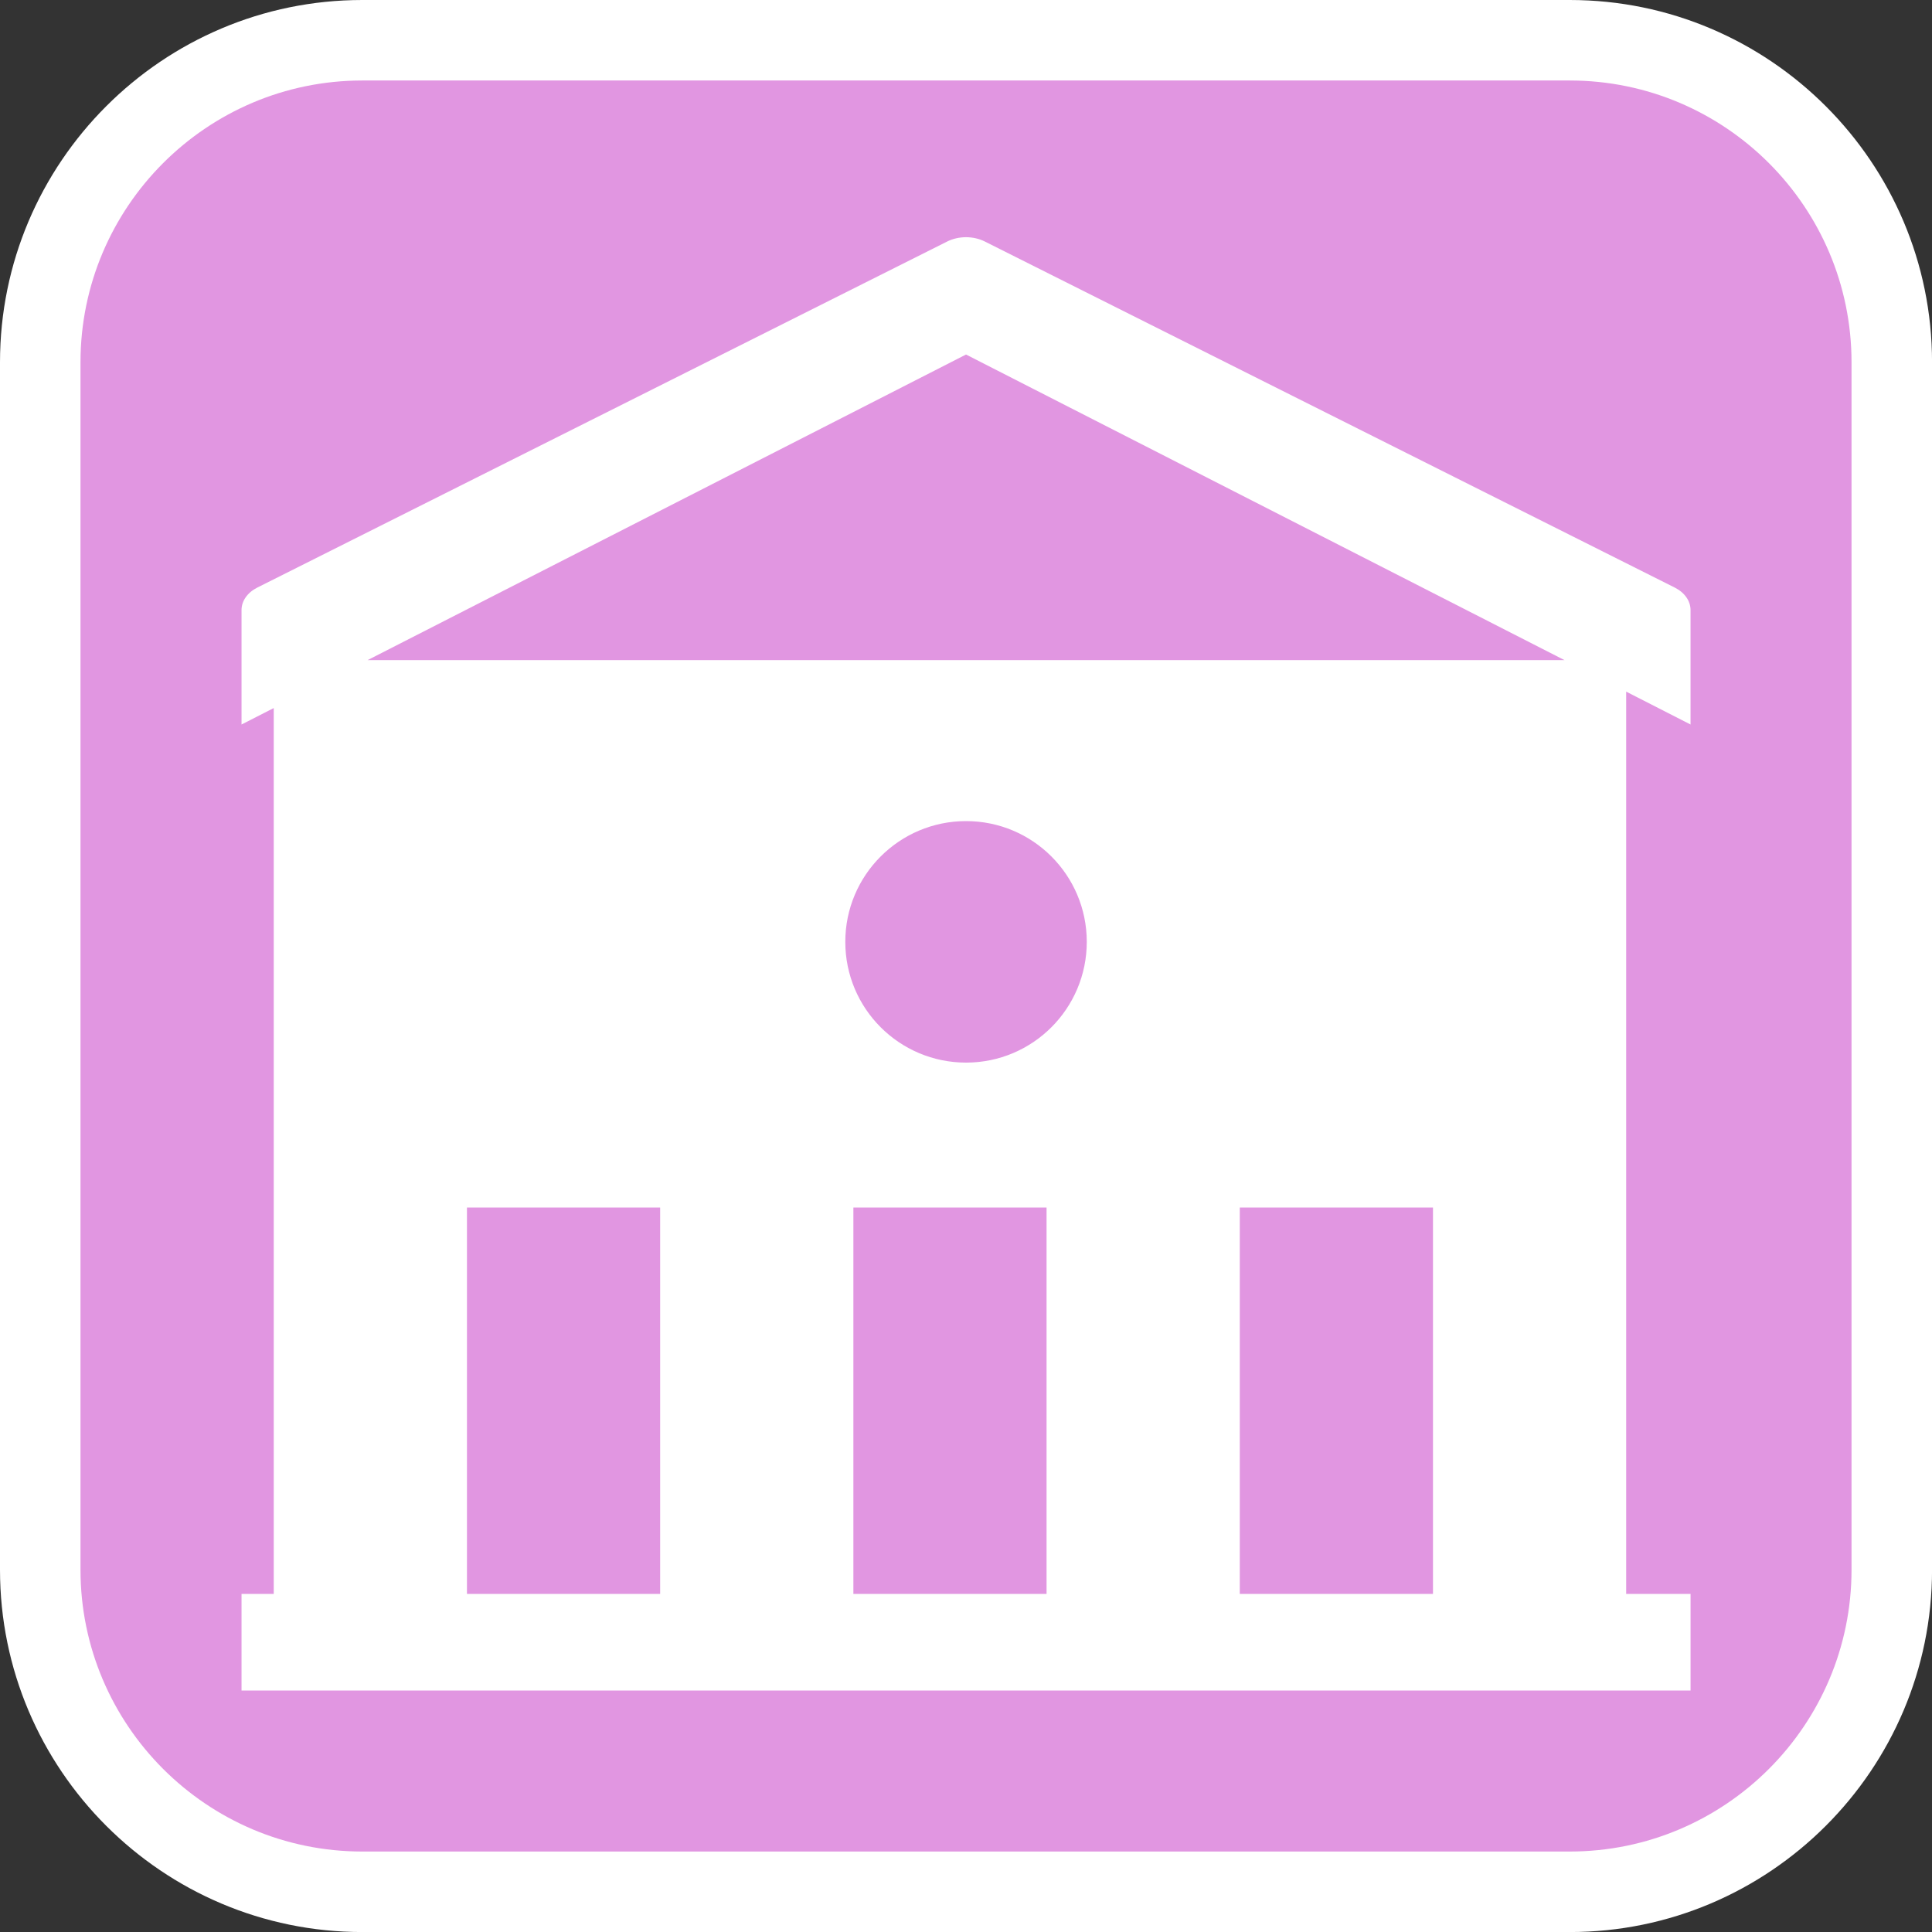
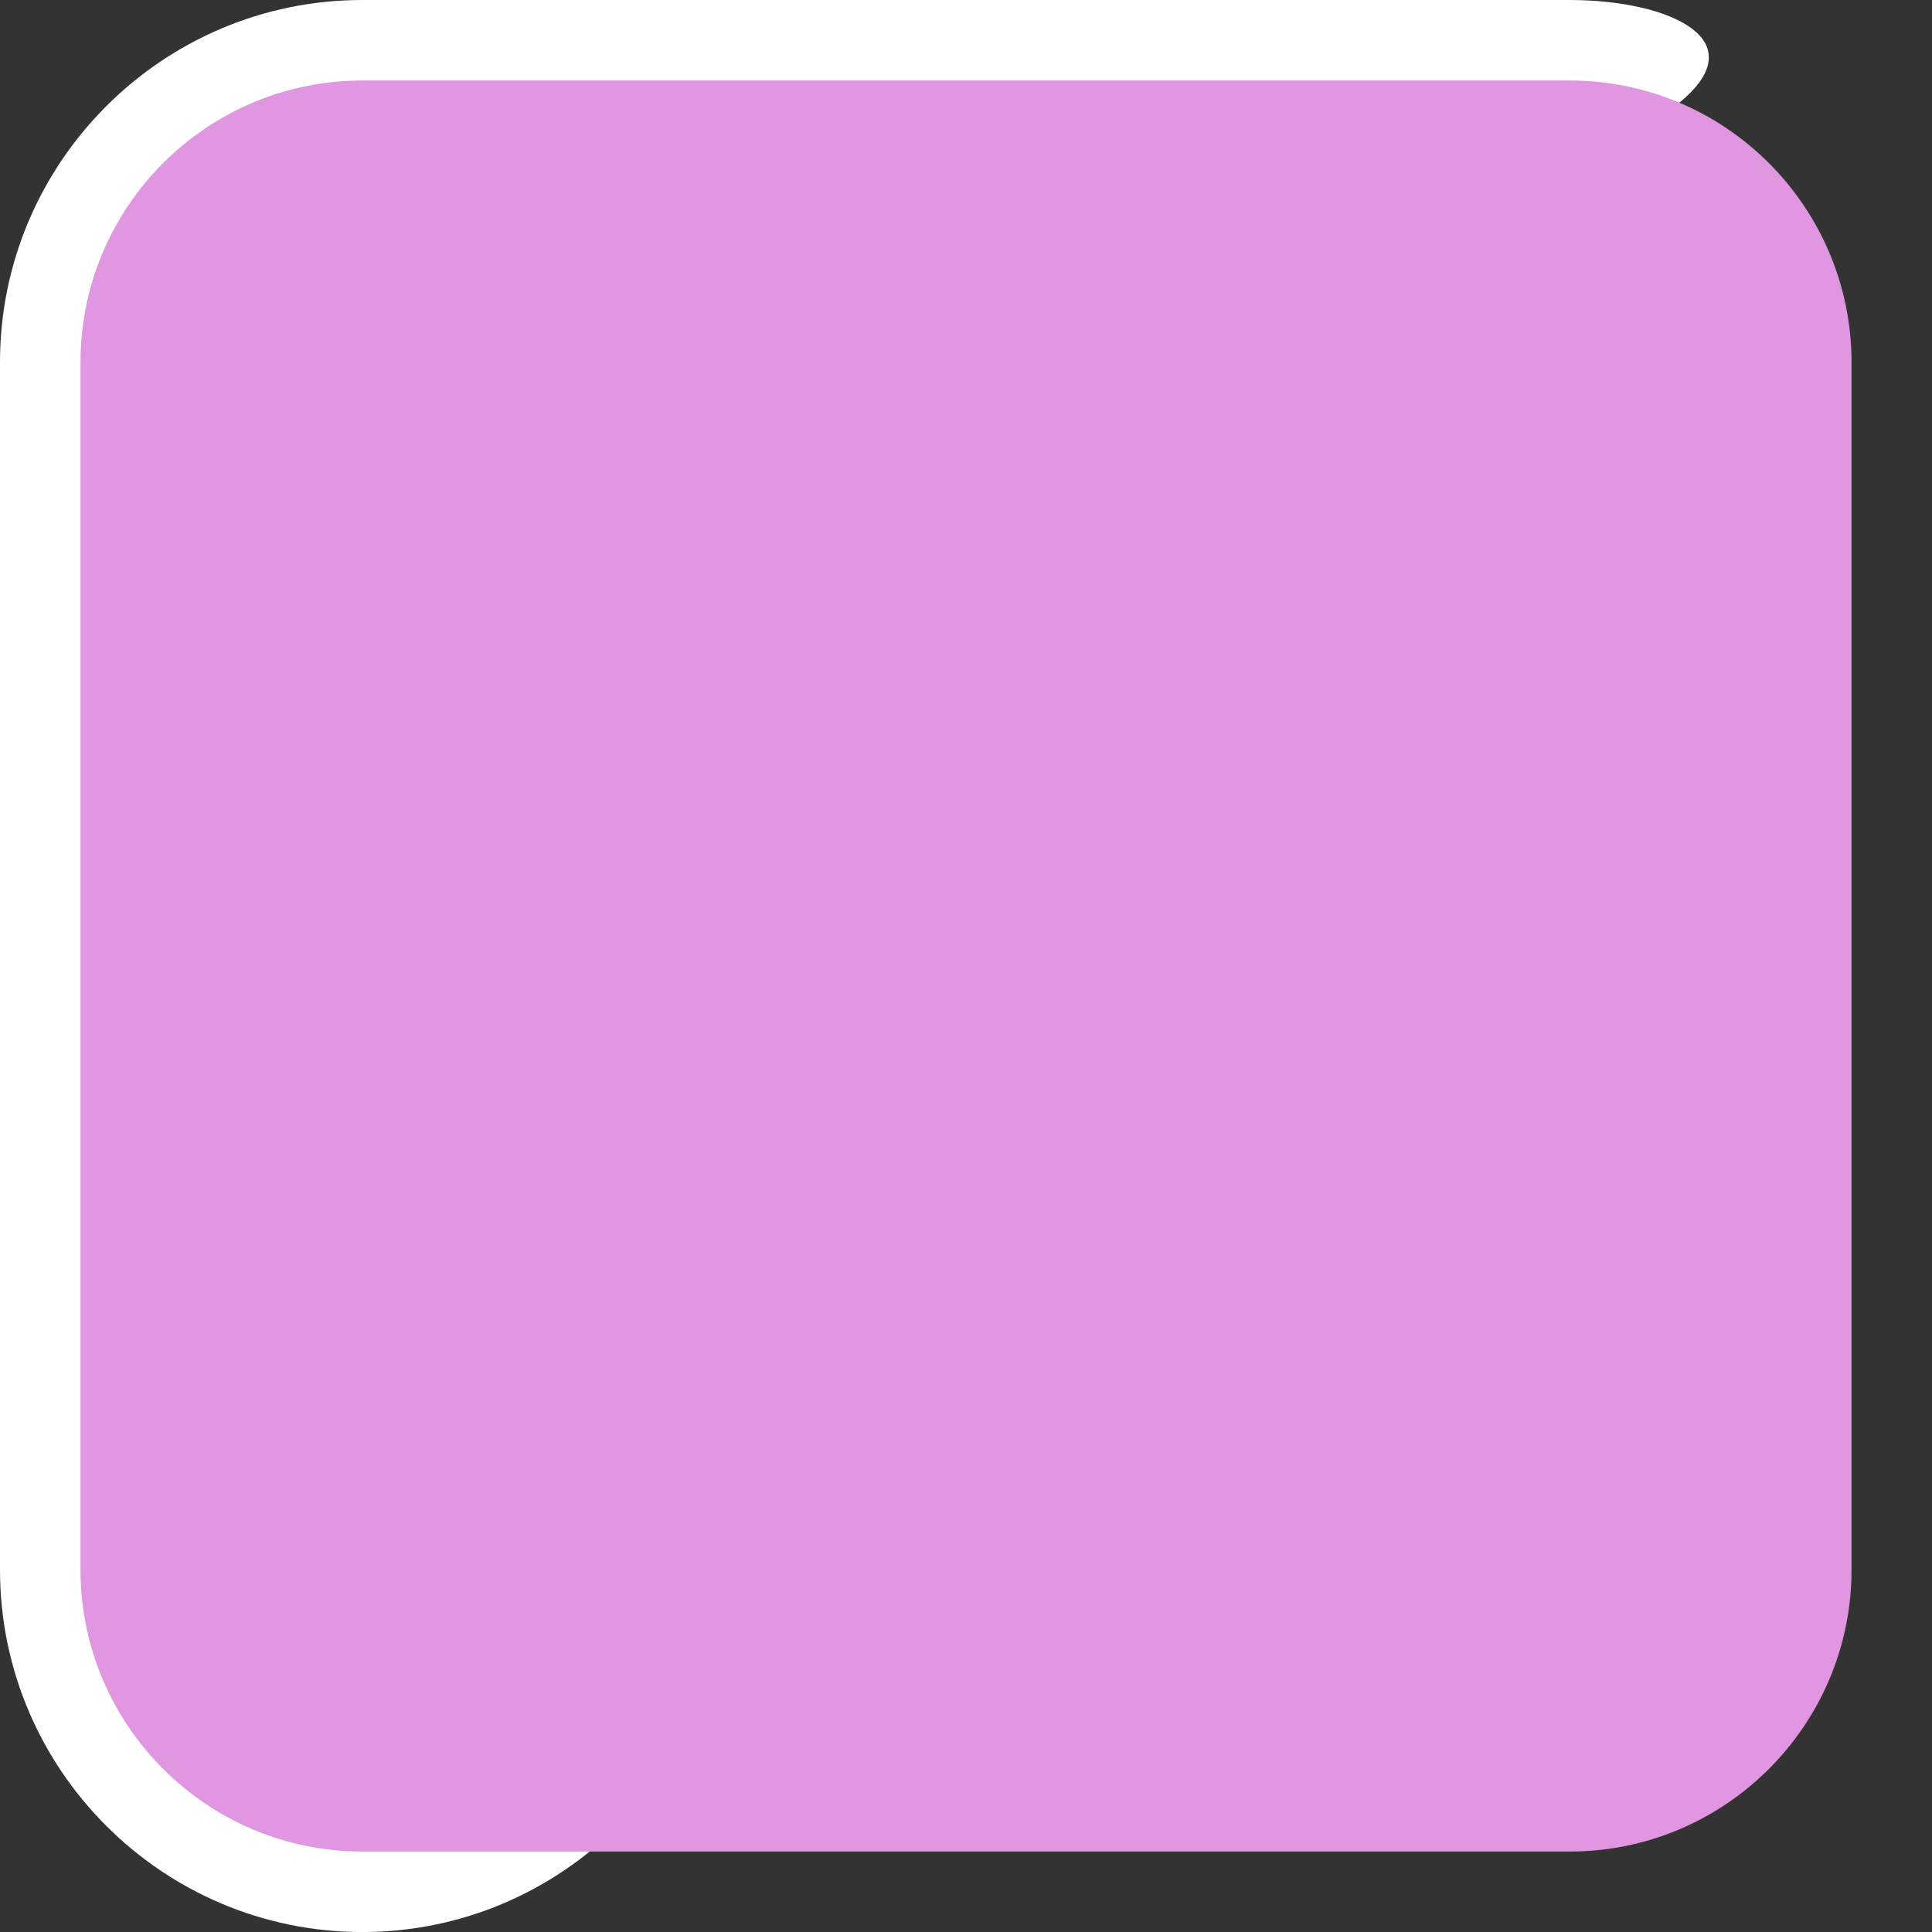
<svg xmlns="http://www.w3.org/2000/svg" version="1.1" id="Calque_1" x="0px" y="0px" width="136.061px" height="136.061px" viewBox="0 0 136.061 136.061" enable-background="new 0 0 136.061 136.061" xml:space="preserve">
  <rect x="0" y="0" width="136.061" height="136.061" fill="#333333" stroke="none" />
  <g>
-     <path fill="#FFFFFF" d="M110.552,0h-85.04C11.445,0,0,11.445,0,25.512v85.04c0,14.066,11.444,25.512,25.512,25.512h85.04   c14.066,0,25.512-11.445,25.512-25.512v-85.04C136.064,11.445,124.618,0,110.552,0z" />
+     <path fill="#FFFFFF" d="M110.552,0h-85.04C11.445,0,0,11.445,0,25.512v85.04c0,14.066,11.444,25.512,25.512,25.512c14.066,0,25.512-11.445,25.512-25.512v-85.04C136.064,11.445,124.618,0,110.552,0z" />
    <path fill="#E196E1" d="M110.552,5.669h-85.04c-10.941,0-19.843,8.901-19.843,19.843v85.04c0,10.94,8.901,19.842,19.843,19.842   h85.04c10.941,0,19.842-8.901,19.842-19.842v-85.04C130.394,14.571,121.493,5.669,110.552,5.669z" />
  </g>
-   <path fill="#FFFFFF" d="M114.523,112.252V48.708l4.533,2.315V42.96c0-0.638-0.418-1.232-1.109-1.579L69.353,17.007  c-0.805-0.402-1.838-0.402-2.643,0L18.117,41.381c-0.69,0.347-1.107,0.941-1.107,1.579v8.063l2.268-1.158v62.387H17.01v6.803  h102.047v-6.803H114.523z M60.099,85.039h13.605v27.213H60.099V85.039z M59.53,66.33c0-4.696,3.807-8.504,8.504-8.504  c4.698,0,8.502,3.808,8.502,8.504c0,4.697-3.805,8.504-8.502,8.504C63.337,74.834,59.53,71.028,59.53,66.33z M100.917,112.252  H87.312V85.039h13.605V112.252z M68.032,24.967l42.145,21.521H25.889L68.032,24.967z M32.886,85.039h13.605v27.213H32.886V85.039z" />
</svg>